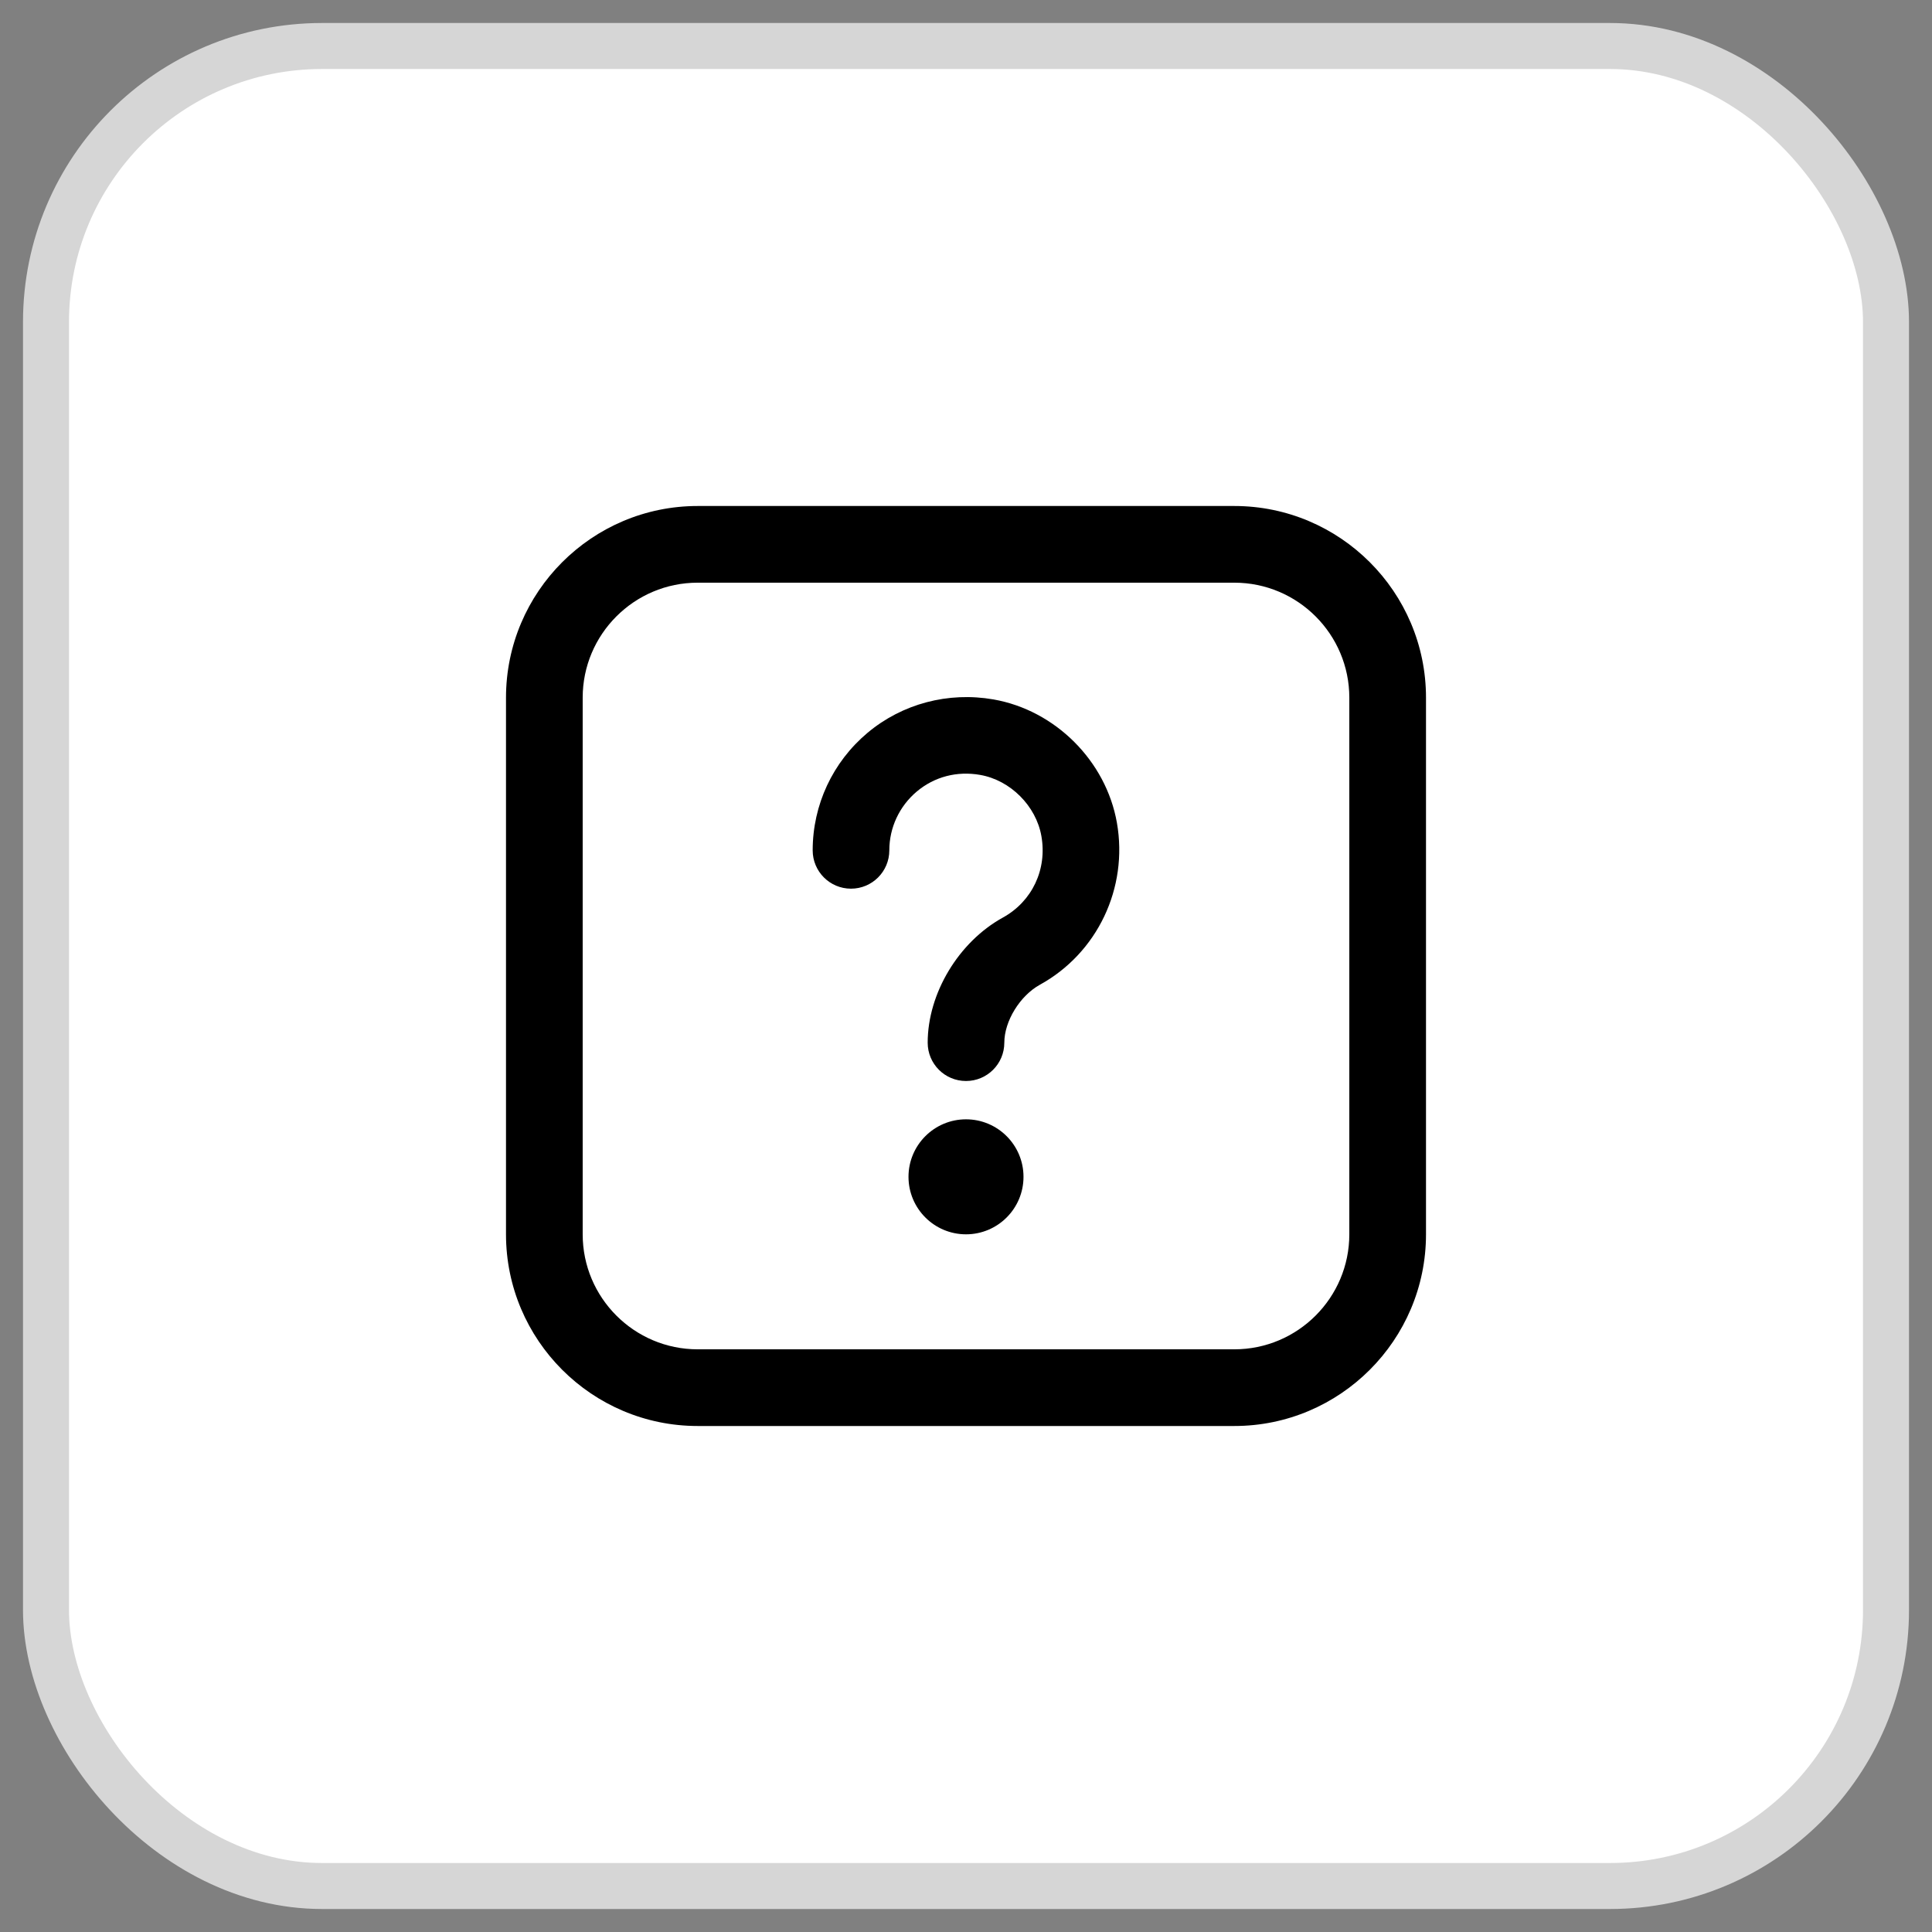
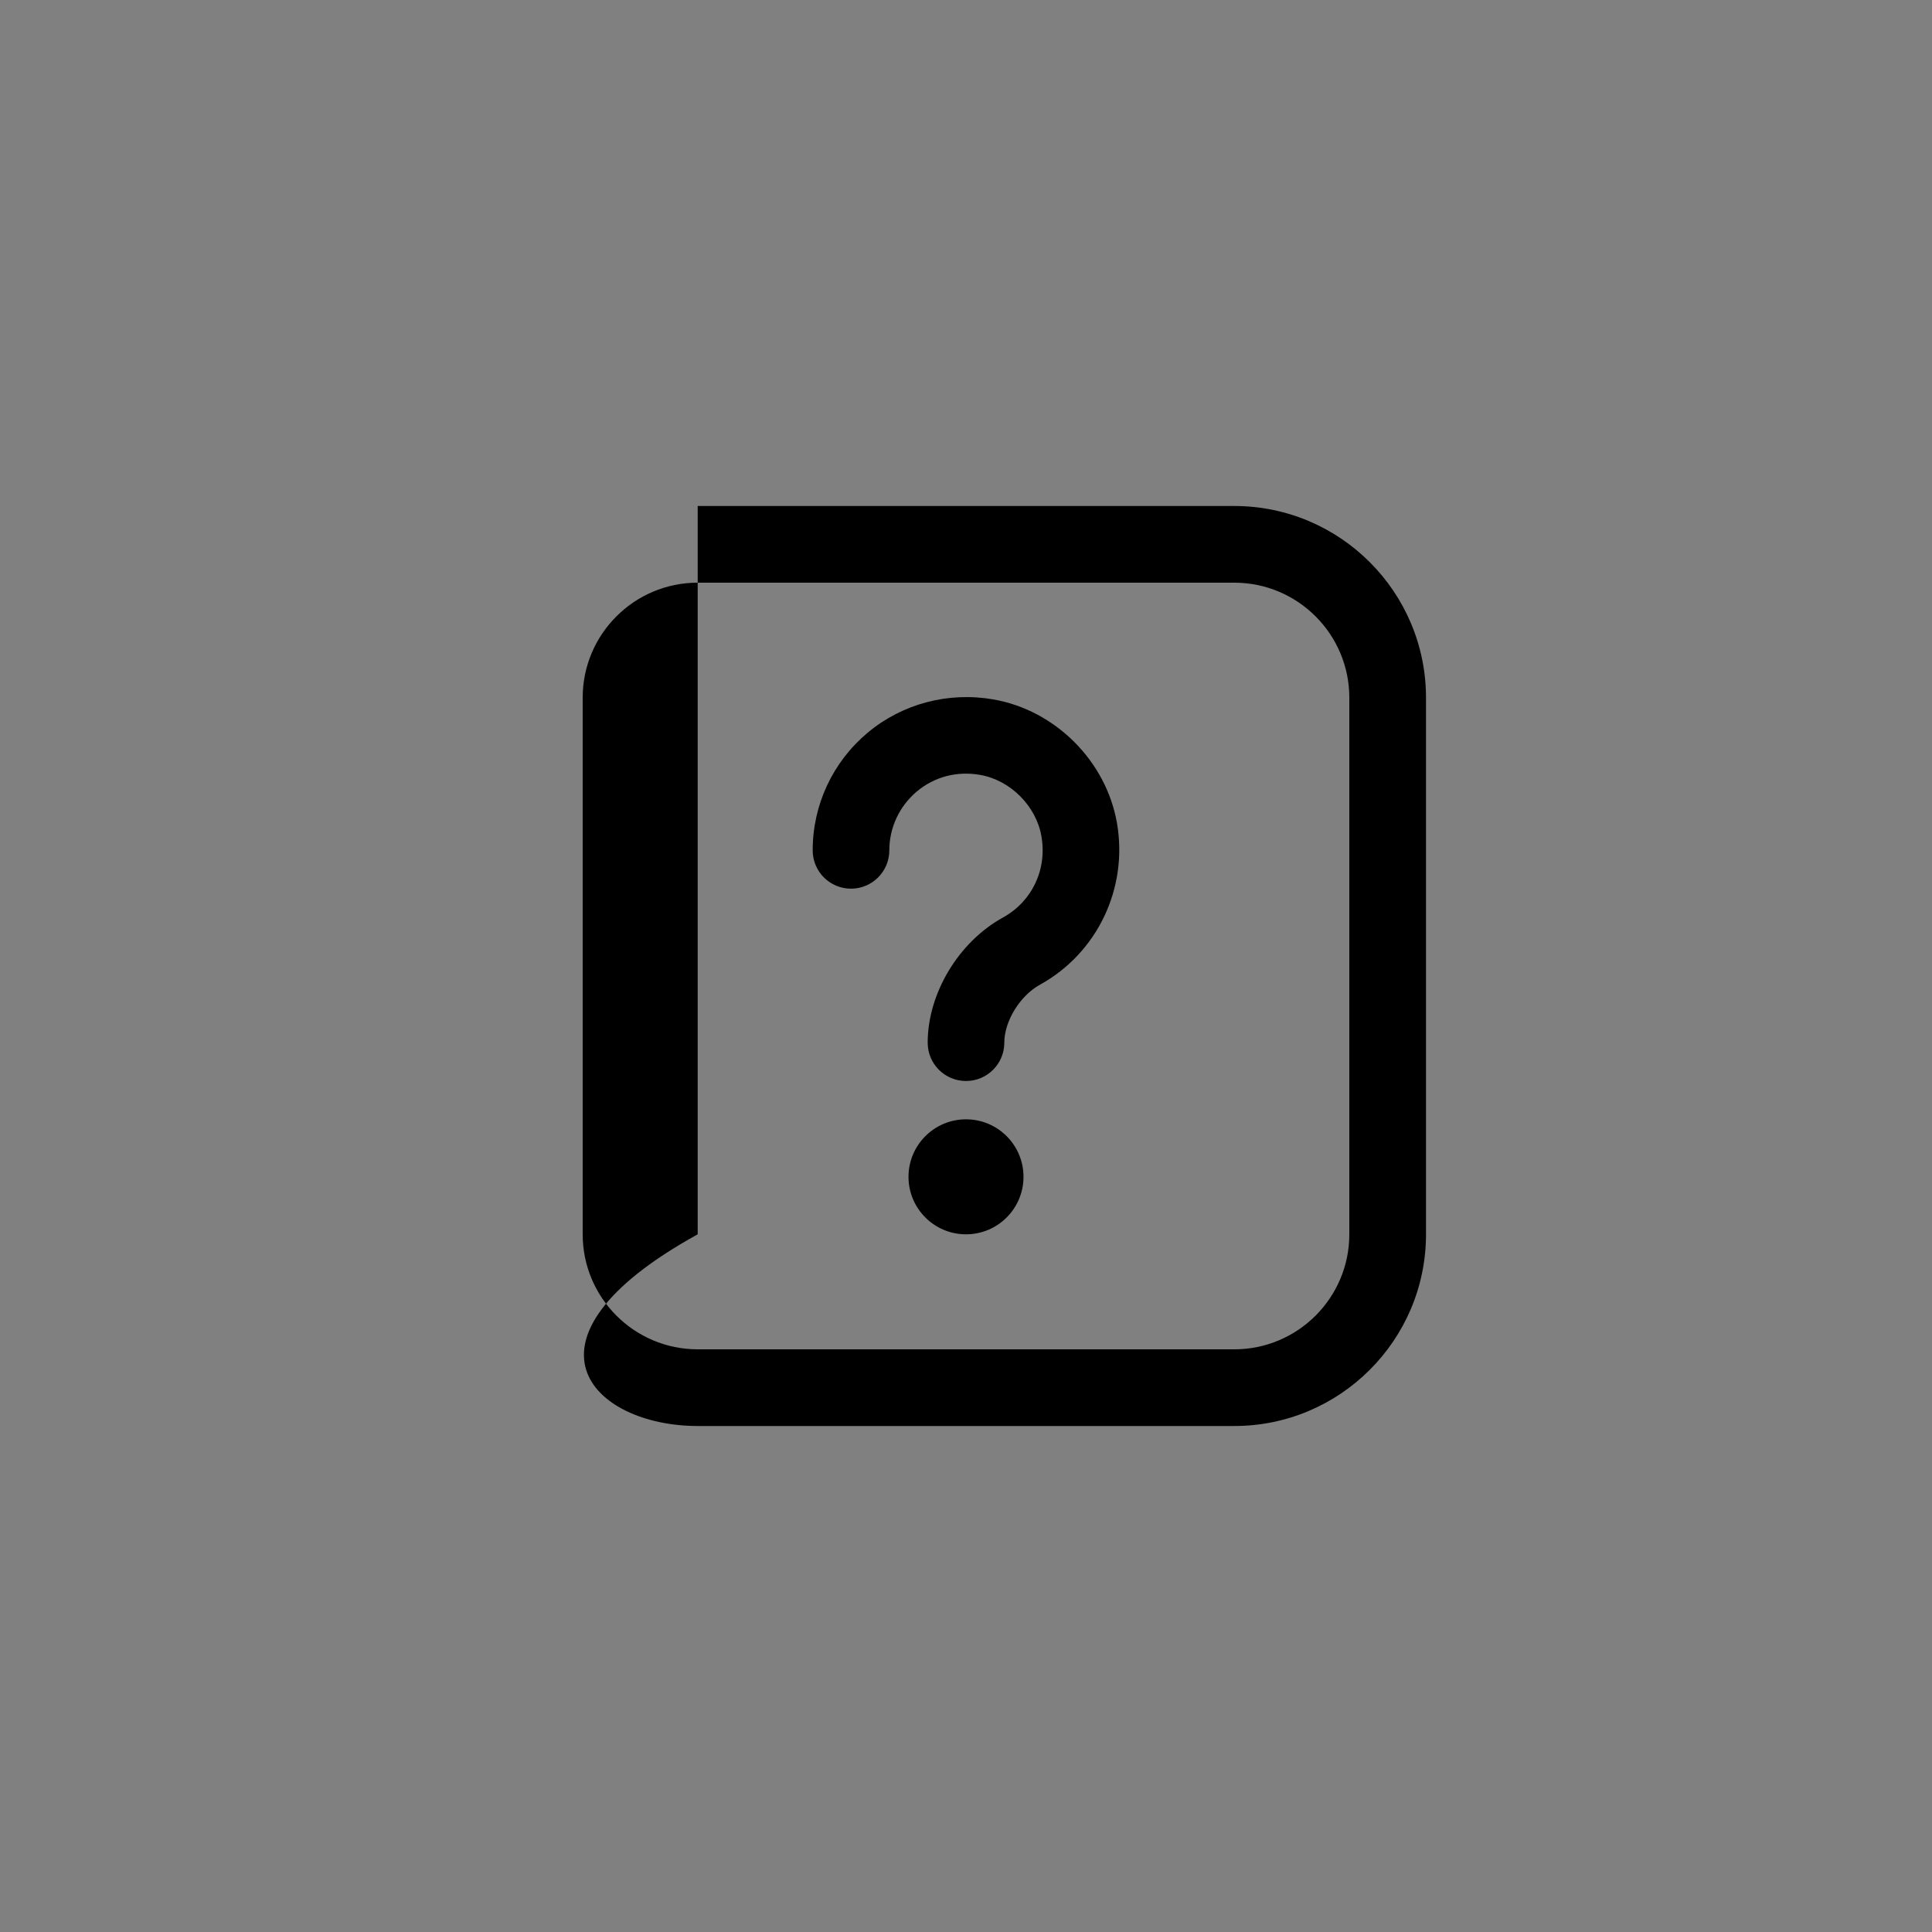
<svg xmlns="http://www.w3.org/2000/svg" width="42" height="42" viewBox="0 0 42 42" fill="none">
  <rect x="0" y="0" width="42" height="42" fill="#808080" stroke="none" />
-   <rect x="1" y="1" width="40" height="40" rx="6" fill="white" stroke="#D6D6D6" />
-   <path d="M21 24.333C21.69 24.333 22.25 24.893 22.25 25.583C22.25 26.273 21.69 26.833 21 26.833C20.31 26.833 19.75 26.273 19.75 25.583C19.75 24.893 20.31 24.333 21 24.333ZM21.833 22.667C21.833 22.199 22.173 21.646 22.607 21.407C23.857 20.718 24.529 19.304 24.281 17.888C24.045 16.543 22.941 15.44 21.597 15.205C20.615 15.034 19.614 15.297 18.858 15.932C18.101 16.568 17.667 17.498 17.667 18.486C17.667 18.946 18.04 19.319 18.5 19.319C18.96 19.319 19.333 18.946 19.333 18.486C19.333 17.992 19.551 17.527 19.929 17.208C20.313 16.885 20.803 16.757 21.309 16.846C21.965 16.961 22.524 17.52 22.639 18.176C22.767 18.901 22.438 19.596 21.802 19.947C20.839 20.477 20.167 21.596 20.167 22.667C20.167 23.128 20.54 23.5 21 23.5C21.46 23.5 21.833 23.128 21.833 22.667ZM31 26.833V15.167C31 12.869 29.131 11 26.833 11H15.167C12.869 11 11 12.869 11 15.167V26.833C11 29.131 12.869 31 15.167 31H26.833C29.131 31 31 29.131 31 26.833ZM26.833 12.667C28.212 12.667 29.333 13.788 29.333 15.167V26.833C29.333 28.212 28.212 29.333 26.833 29.333H15.167C13.788 29.333 12.667 28.212 12.667 26.833V15.167C12.667 13.788 13.788 12.667 15.167 12.667H26.833Z" fill="black" />
+   <path d="M21 24.333C21.69 24.333 22.25 24.893 22.25 25.583C22.25 26.273 21.69 26.833 21 26.833C20.31 26.833 19.75 26.273 19.75 25.583C19.75 24.893 20.31 24.333 21 24.333ZM21.833 22.667C21.833 22.199 22.173 21.646 22.607 21.407C23.857 20.718 24.529 19.304 24.281 17.888C24.045 16.543 22.941 15.44 21.597 15.205C20.615 15.034 19.614 15.297 18.858 15.932C18.101 16.568 17.667 17.498 17.667 18.486C17.667 18.946 18.04 19.319 18.5 19.319C18.96 19.319 19.333 18.946 19.333 18.486C19.333 17.992 19.551 17.527 19.929 17.208C20.313 16.885 20.803 16.757 21.309 16.846C21.965 16.961 22.524 17.52 22.639 18.176C22.767 18.901 22.438 19.596 21.802 19.947C20.839 20.477 20.167 21.596 20.167 22.667C20.167 23.128 20.54 23.5 21 23.5C21.46 23.5 21.833 23.128 21.833 22.667ZM31 26.833V15.167C31 12.869 29.131 11 26.833 11H15.167V26.833C11 29.131 12.869 31 15.167 31H26.833C29.131 31 31 29.131 31 26.833ZM26.833 12.667C28.212 12.667 29.333 13.788 29.333 15.167V26.833C29.333 28.212 28.212 29.333 26.833 29.333H15.167C13.788 29.333 12.667 28.212 12.667 26.833V15.167C12.667 13.788 13.788 12.667 15.167 12.667H26.833Z" fill="black" />
</svg>